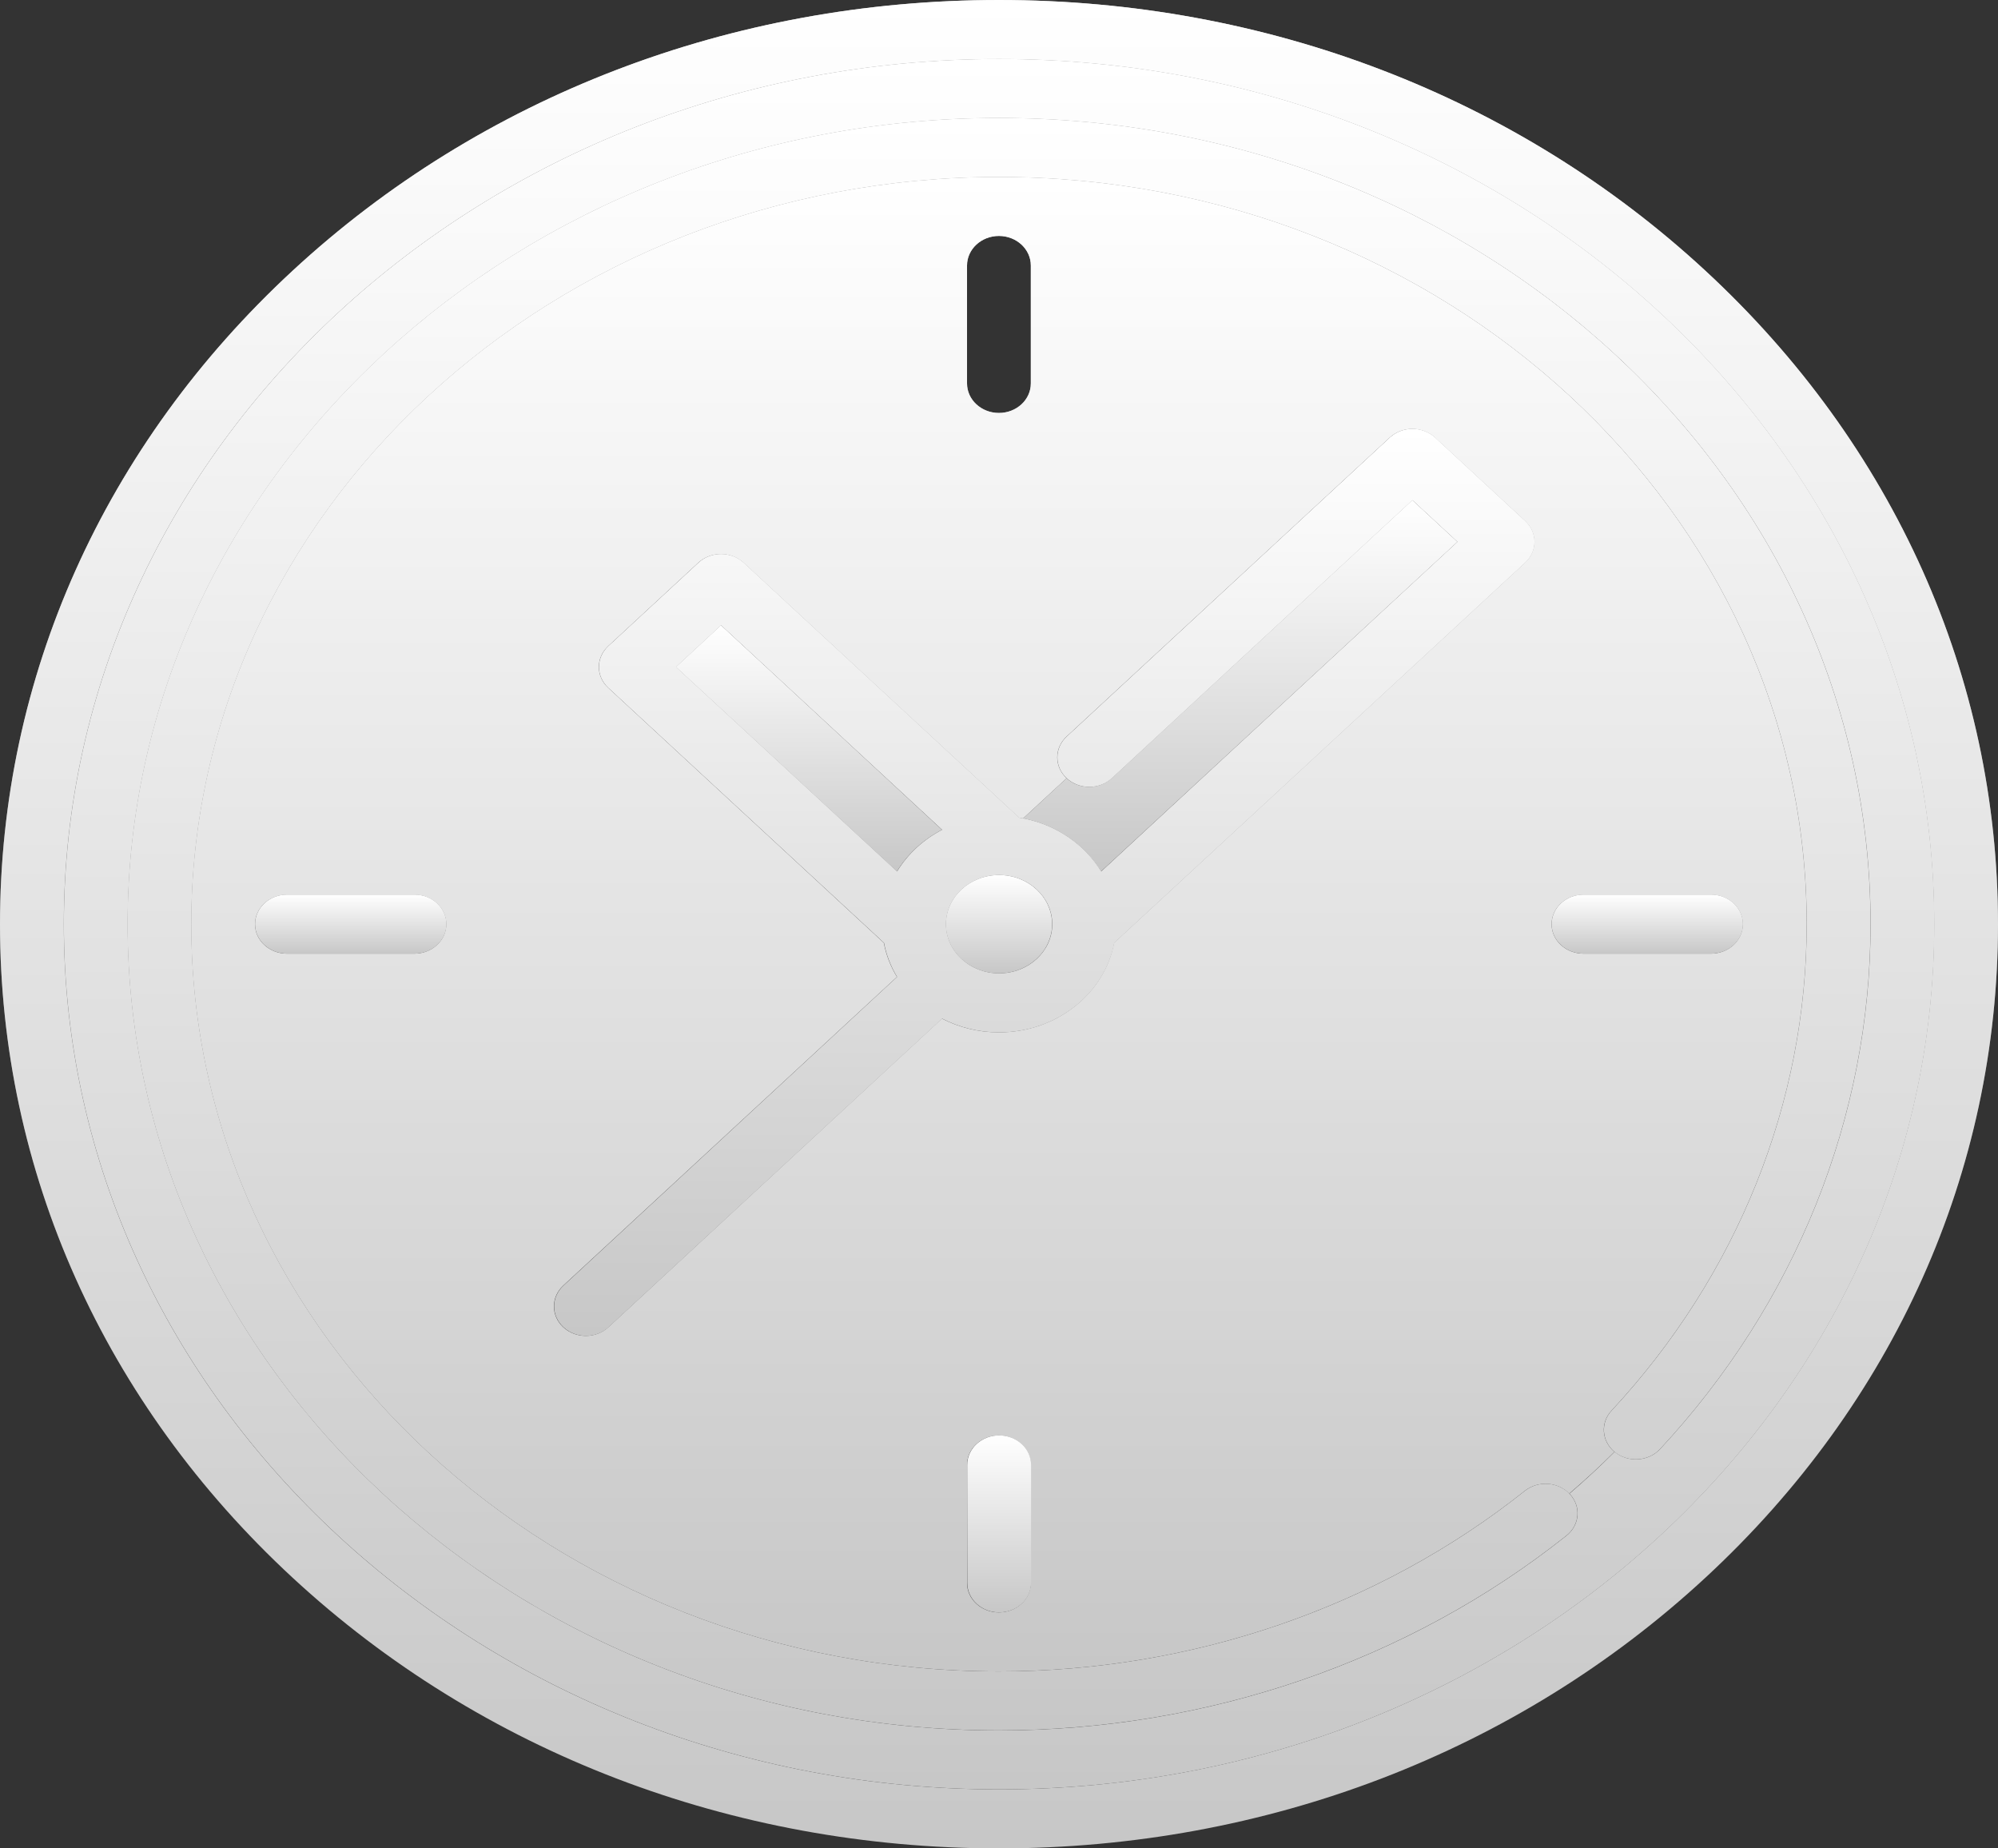
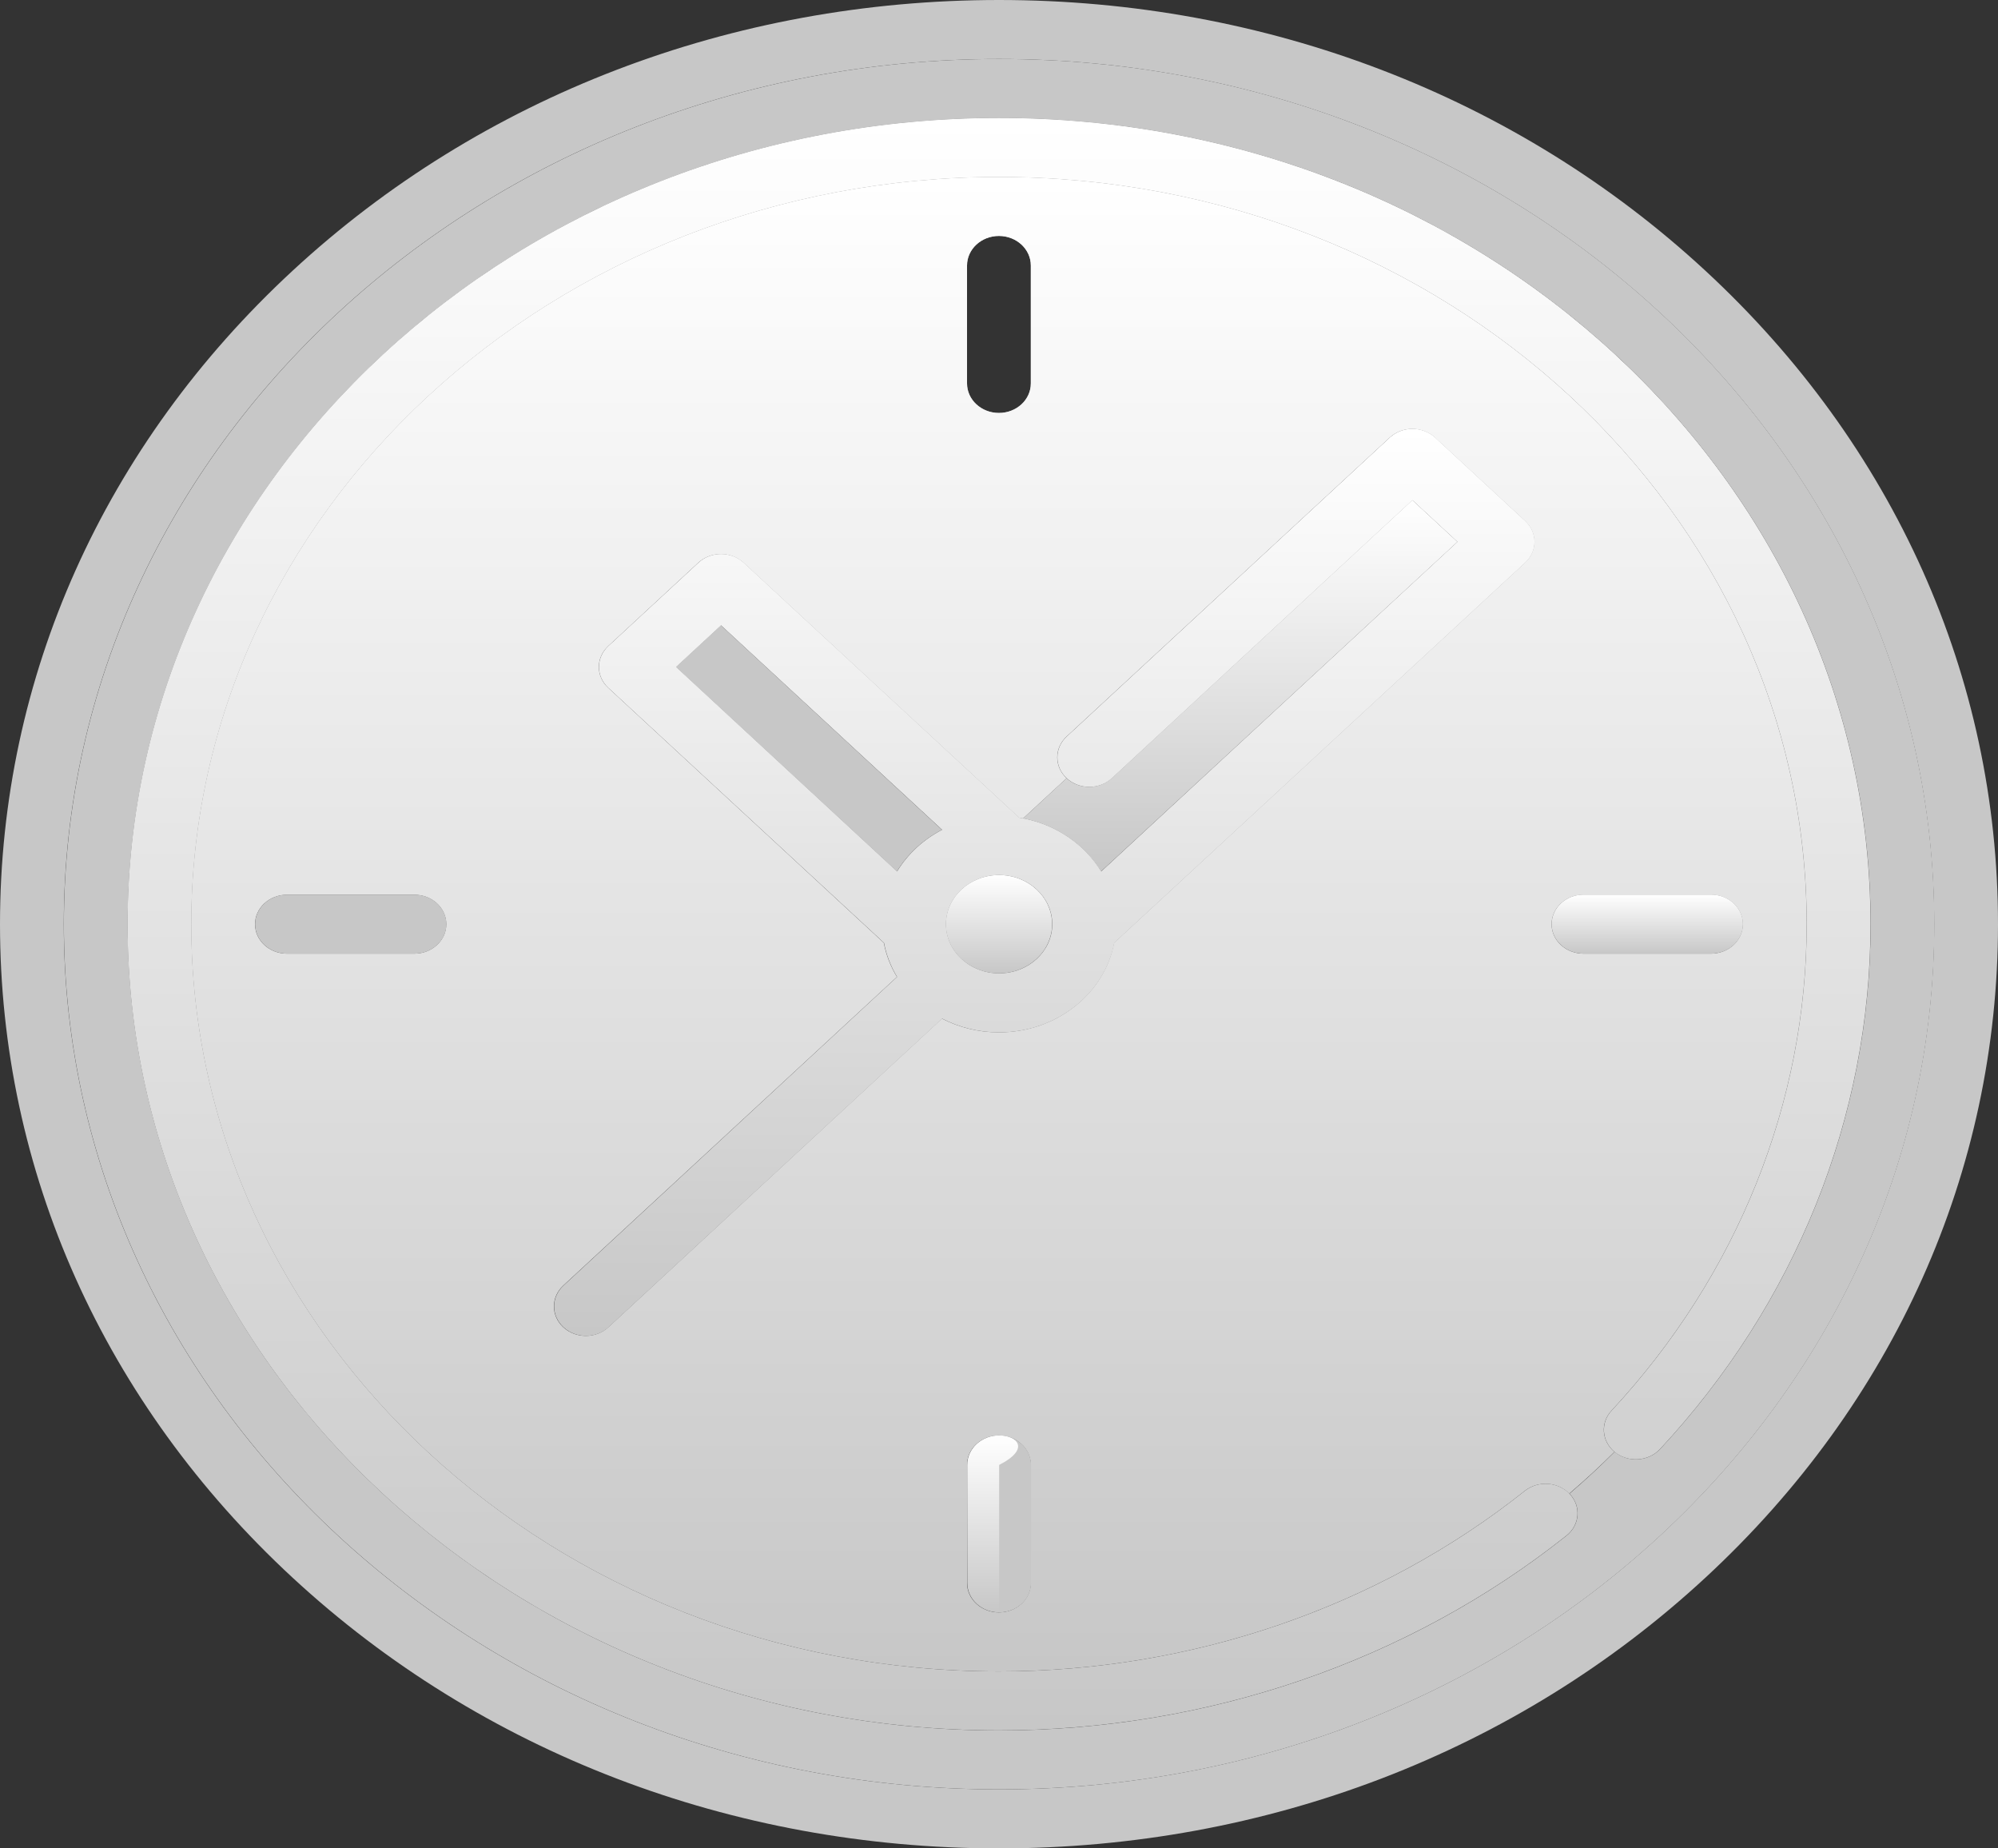
<svg xmlns="http://www.w3.org/2000/svg" width="40" height="37" viewBox="0 0 40 37" fill="none">
  <rect x="0" y="0" width="40" height="37" fill="#333333" stroke="none" />
  <path d="M32.262 28.237C34.781 25.526 36.169 22.068 36.169 18.5C36.169 10.252 28.915 3.542 19.998 3.542C11.082 3.542 3.828 10.252 3.828 18.5C3.828 26.747 11.082 33.457 19.998 33.457C23.856 33.457 27.595 32.174 30.525 29.844C30.789 29.634 31.185 29.659 31.416 29.898C31.729 29.63 32.031 29.351 32.321 29.062C32.063 28.848 32.035 28.481 32.262 28.237ZM19.36 5.314C19.36 4.988 19.646 4.723 19.998 4.723C20.351 4.723 20.637 4.988 20.637 5.314V7.675C20.637 8.002 20.351 8.266 19.998 8.266C19.646 8.266 19.36 8.002 19.36 7.675V5.314ZM8.296 19.09H5.743C5.391 19.09 5.105 18.826 5.105 18.5C5.105 18.174 5.391 17.91 5.743 17.91H8.296C8.649 17.91 8.935 18.174 8.935 18.5C8.935 18.826 8.649 19.09 8.296 19.09ZM20.637 31.686C20.637 32.012 20.351 32.276 19.998 32.276C19.646 32.276 19.36 32.012 19.36 31.686V29.324C19.36 28.998 19.646 28.734 19.998 28.734C20.351 28.734 20.637 28.998 20.637 29.324V31.686ZM30.53 11.263L22.303 18.873C22.112 19.889 21.151 20.665 19.998 20.665C19.584 20.665 19.196 20.565 18.858 20.39L12.179 26.568C12.054 26.683 11.891 26.741 11.728 26.741C11.564 26.741 11.401 26.683 11.276 26.568C11.027 26.337 11.027 25.963 11.276 25.733L17.956 19.555C17.829 19.346 17.739 19.116 17.693 18.873L12.175 13.768C11.926 13.538 11.926 13.164 12.175 12.933L13.98 11.263C14.23 11.033 14.634 11.033 14.883 11.263L20.401 16.368C20.428 16.372 20.455 16.377 20.482 16.382L21.352 15.578C21.103 15.347 21.103 14.973 21.352 14.743L27.822 8.758C27.941 8.648 28.104 8.585 28.273 8.585C28.442 8.585 28.605 8.648 28.724 8.758L30.53 10.428C30.779 10.659 30.779 11.033 30.53 11.263ZM31.701 19.09C31.348 19.09 31.062 18.826 31.062 18.5C31.062 18.174 31.348 17.91 31.701 17.91H34.254C34.606 17.91 34.892 18.174 34.892 18.5C34.892 18.826 34.606 19.09 34.254 19.09H31.701Z" fill="#C7C7C7" />
  <path d="M32.262 28.237C34.781 25.526 36.169 22.068 36.169 18.5C36.169 10.252 28.915 3.542 19.998 3.542C11.082 3.542 3.828 10.252 3.828 18.5C3.828 26.747 11.082 33.457 19.998 33.457C23.856 33.457 27.595 32.174 30.525 29.844C30.789 29.634 31.185 29.659 31.416 29.898C31.729 29.63 32.031 29.351 32.321 29.062C32.063 28.848 32.035 28.481 32.262 28.237ZM19.36 5.314C19.36 4.988 19.646 4.723 19.998 4.723C20.351 4.723 20.637 4.988 20.637 5.314V7.675C20.637 8.002 20.351 8.266 19.998 8.266C19.646 8.266 19.36 8.002 19.36 7.675V5.314ZM8.296 19.09H5.743C5.391 19.09 5.105 18.826 5.105 18.5C5.105 18.174 5.391 17.91 5.743 17.91H8.296C8.649 17.91 8.935 18.174 8.935 18.5C8.935 18.826 8.649 19.09 8.296 19.09ZM20.637 31.686C20.637 32.012 20.351 32.276 19.998 32.276C19.646 32.276 19.36 32.012 19.36 31.686V29.324C19.36 28.998 19.646 28.734 19.998 28.734C20.351 28.734 20.637 28.998 20.637 29.324V31.686ZM30.53 11.263L22.303 18.873C22.112 19.889 21.151 20.665 19.998 20.665C19.584 20.665 19.196 20.565 18.858 20.39L12.179 26.568C12.054 26.683 11.891 26.741 11.728 26.741C11.564 26.741 11.401 26.683 11.276 26.568C11.027 26.337 11.027 25.963 11.276 25.733L17.956 19.555C17.829 19.346 17.739 19.116 17.693 18.873L12.175 13.768C11.926 13.538 11.926 13.164 12.175 12.933L13.98 11.263C14.23 11.033 14.634 11.033 14.883 11.263L20.401 16.368C20.428 16.372 20.455 16.377 20.482 16.382L21.352 15.578C21.103 15.347 21.103 14.973 21.352 14.743L27.822 8.758C27.941 8.648 28.104 8.585 28.273 8.585C28.442 8.585 28.605 8.648 28.724 8.758L30.53 10.428C30.779 10.659 30.779 11.033 30.53 11.263ZM31.701 19.09C31.348 19.09 31.062 18.826 31.062 18.5C31.062 18.174 31.348 17.91 31.701 17.91H34.254C34.606 17.91 34.892 18.174 34.892 18.5C34.892 18.826 34.606 19.09 34.254 19.09H31.701Z" fill="url(#paint0_linear)" />
  <path d="M17.957 17.445C18.168 17.096 18.482 16.806 18.859 16.61L14.433 12.516L13.53 13.351L17.957 17.445Z" fill="#C7C7C7" />
-   <path d="M17.957 17.445C18.168 17.096 18.482 16.806 18.859 16.61L14.433 12.516L13.53 13.351L17.957 17.445Z" fill="url(#paint1_linear)" />
  <path d="M22.042 17.445L29.177 10.846L28.274 10.011L22.256 15.578C22.007 15.808 21.602 15.808 21.353 15.578C21.353 15.578 20.483 16.382 20.483 16.382C21.153 16.513 21.717 16.909 22.042 17.445Z" fill="#C7C7C7" />
  <path d="M22.042 17.445L29.177 10.846L28.274 10.011L22.256 15.578C22.007 15.808 21.602 15.808 21.353 15.578C21.353 15.578 20.483 16.382 20.483 16.382C21.153 16.513 21.717 16.909 22.042 17.445Z" fill="url(#paint2_linear)" />
  <path d="M20.003 1.181C9.679 1.181 1.279 8.951 1.279 18.5C1.279 28.05 9.679 35.819 20.003 35.819C30.327 35.819 38.726 28.05 38.726 18.5C38.726 8.951 30.327 1.181 20.003 1.181ZM33.235 29.007C33.005 29.254 32.602 29.283 32.335 29.07C32.331 29.067 32.329 29.064 32.325 29.062C32.035 29.351 31.734 29.631 31.421 29.899C31.424 29.902 31.427 29.904 31.429 29.907C31.659 30.154 31.629 30.527 31.361 30.74C28.2 33.254 24.166 34.639 20.003 34.639C10.382 34.639 2.556 27.399 2.556 18.5C2.556 9.602 10.382 2.362 20.003 2.362C29.623 2.362 37.45 9.602 37.45 18.5C37.45 22.351 35.953 26.082 33.235 29.007Z" fill="#C7C7C7" />
-   <path d="M20.003 1.181C9.679 1.181 1.279 8.951 1.279 18.5C1.279 28.05 9.679 35.819 20.003 35.819C30.327 35.819 38.726 28.05 38.726 18.5C38.726 8.951 30.327 1.181 20.003 1.181ZM33.235 29.007C33.005 29.254 32.602 29.283 32.335 29.07C32.331 29.067 32.329 29.064 32.325 29.062C32.035 29.351 31.734 29.631 31.421 29.899C31.424 29.902 31.427 29.904 31.429 29.907C31.659 30.154 31.629 30.527 31.361 30.74C28.2 33.254 24.166 34.639 20.003 34.639C10.382 34.639 2.556 27.399 2.556 18.5C2.556 9.602 10.382 2.362 20.003 2.362C29.623 2.362 37.45 9.602 37.45 18.5C37.45 22.351 35.953 26.082 33.235 29.007Z" fill="url(#paint3_linear)" />
  <path d="M34.142 5.419C30.365 1.924 25.342 0 20 0C14.658 0 9.635 1.924 5.858 5.419C2.08 8.913 0 13.559 0 18.5C0 23.442 2.08 28.087 5.858 31.581C9.635 35.076 14.658 37 20 37C25.342 37 30.365 35.076 34.142 31.581C37.92 28.087 40 23.442 40 18.5C40 13.559 37.92 8.913 34.142 5.419ZM20 35.819C9.676 35.819 1.277 28.05 1.277 18.5C1.277 8.95 9.676 1.181 20 1.181C30.324 1.181 38.723 8.95 38.723 18.5C38.723 28.05 30.324 35.819 20 35.819Z" fill="#C7C7C7" />
-   <path d="M34.142 5.419C30.365 1.924 25.342 0 20 0C14.658 0 9.635 1.924 5.858 5.419C2.08 8.913 0 13.559 0 18.5C0 23.442 2.08 28.087 5.858 31.581C9.635 35.076 14.658 37 20 37C25.342 37 30.365 35.076 34.142 31.581C37.92 28.087 40 23.442 40 18.5C40 13.559 37.92 8.913 34.142 5.419ZM20 35.819C9.676 35.819 1.277 28.05 1.277 18.5C1.277 8.95 9.676 1.181 20 1.181C30.324 1.181 38.723 8.95 38.723 18.5C38.723 28.05 30.324 35.819 20 35.819Z" fill="url(#paint4_linear)" />
  <path d="M21.063 18.5C21.063 17.957 20.586 17.516 19.999 17.516C19.413 17.516 18.936 17.957 18.936 18.5C18.936 19.043 19.413 19.484 19.999 19.484C20.586 19.484 21.063 19.043 21.063 18.5Z" fill="#C7C7C7" />
  <path d="M21.063 18.5C21.063 17.957 20.586 17.516 19.999 17.516C19.413 17.516 18.936 17.957 18.936 18.5C18.936 19.043 19.413 19.484 19.999 19.484C20.586 19.484 21.063 19.043 21.063 18.5Z" fill="url(#paint5_linear)" />
  <path d="M34.894 18.5C34.894 18.174 34.608 17.909 34.256 17.909H31.703C31.35 17.909 31.064 18.174 31.064 18.5C31.064 18.826 31.35 19.09 31.703 19.09H34.256C34.608 19.09 34.894 18.826 34.894 18.5Z" fill="#C7C7C7" />
  <path d="M34.894 18.5C34.894 18.174 34.608 17.909 34.256 17.909H31.703C31.35 17.909 31.064 18.174 31.064 18.5C31.064 18.826 31.35 19.09 31.703 19.09H34.256C34.608 19.09 34.894 18.826 34.894 18.5Z" fill="url(#paint6_linear)" />
  <path d="M20.003 28.734C19.651 28.734 19.365 28.998 19.365 29.324V31.686C19.365 32.012 19.651 32.276 20.003 32.276C20.356 32.276 20.642 32.012 20.642 31.686V29.324C20.642 28.998 20.356 28.734 20.003 28.734Z" fill="#C7C7C7" />
-   <path d="M20.003 28.734C19.651 28.734 19.365 28.998 19.365 29.324V31.686C19.365 32.012 19.651 32.276 20.003 32.276C20.356 32.276 20.642 32.012 20.642 31.686V29.324C20.642 28.998 20.356 28.734 20.003 28.734Z" fill="url(#paint7_linear)" />
+   <path d="M20.003 28.734C19.651 28.734 19.365 28.998 19.365 29.324V31.686C19.365 32.012 19.651 32.276 20.003 32.276V29.324C20.642 28.998 20.356 28.734 20.003 28.734Z" fill="url(#paint7_linear)" />
  <path d="M8.299 17.909H5.746C5.393 17.909 5.107 18.174 5.107 18.5C5.107 18.826 5.393 19.09 5.746 19.09H8.299C8.651 19.09 8.937 18.826 8.937 18.5C8.937 18.174 8.651 17.909 8.299 17.909Z" fill="#C7C7C7" />
-   <path d="M8.299 17.909H5.746C5.393 17.909 5.107 18.174 5.107 18.5C5.107 18.826 5.393 19.09 5.746 19.09H8.299C8.651 19.09 8.937 18.826 8.937 18.5C8.937 18.174 8.651 17.909 8.299 17.909Z" fill="url(#paint8_linear)" />
  <path d="M28.729 8.758C28.609 8.648 28.447 8.585 28.277 8.585C28.108 8.585 27.946 8.648 27.826 8.758L21.357 14.743C21.107 14.973 21.107 15.347 21.356 15.577C21.606 15.808 22.01 15.808 22.259 15.578L28.277 10.011L29.18 10.846L22.046 17.445C21.721 16.909 21.156 16.513 20.487 16.382C20.46 16.377 20.433 16.372 20.406 16.368L14.887 11.263C14.638 11.033 14.234 11.033 13.985 11.263L12.179 12.933C11.93 13.164 11.93 13.538 12.179 13.768L17.698 18.873C17.744 19.116 17.834 19.346 17.96 19.555L11.281 25.733C11.031 25.963 11.031 26.337 11.281 26.568C11.405 26.683 11.569 26.741 11.732 26.741C11.895 26.741 12.059 26.683 12.183 26.568L18.863 20.39C19.2 20.564 19.589 20.665 20.003 20.665C21.156 20.665 22.116 19.889 22.308 18.873L30.534 11.263C30.783 11.033 30.783 10.659 30.534 10.428L28.729 8.758ZM18.863 16.61C18.485 16.806 18.172 17.096 17.96 17.445L13.534 13.351L14.436 12.516L18.863 16.61ZM18.939 18.5C18.939 17.957 19.416 17.516 20.003 17.516C20.589 17.516 21.067 17.957 21.067 18.5C21.067 19.043 20.589 19.484 20.003 19.484C19.416 19.484 18.939 19.043 18.939 18.5Z" fill="#C7C7C7" />
  <path d="M28.729 8.758C28.609 8.648 28.447 8.585 28.277 8.585C28.108 8.585 27.946 8.648 27.826 8.758L21.357 14.743C21.107 14.973 21.107 15.347 21.356 15.577C21.606 15.808 22.01 15.808 22.259 15.578L28.277 10.011L29.18 10.846L22.046 17.445C21.721 16.909 21.156 16.513 20.487 16.382C20.46 16.377 20.433 16.372 20.406 16.368L14.887 11.263C14.638 11.033 14.234 11.033 13.985 11.263L12.179 12.933C11.93 13.164 11.93 13.538 12.179 13.768L17.698 18.873C17.744 19.116 17.834 19.346 17.96 19.555L11.281 25.733C11.031 25.963 11.031 26.337 11.281 26.568C11.405 26.683 11.569 26.741 11.732 26.741C11.895 26.741 12.059 26.683 12.183 26.568L18.863 20.39C19.2 20.564 19.589 20.665 20.003 20.665C21.156 20.665 22.116 19.889 22.308 18.873L30.534 11.263C30.783 11.033 30.783 10.659 30.534 10.428L28.729 8.758ZM18.863 16.61C18.485 16.806 18.172 17.096 17.96 17.445L13.534 13.351L14.436 12.516L18.863 16.61ZM18.939 18.5C18.939 17.957 19.416 17.516 20.003 17.516C20.589 17.516 21.067 17.957 21.067 18.5C21.067 19.043 20.589 19.484 20.003 19.484C19.416 19.484 18.939 19.043 18.939 18.5Z" fill="url(#paint9_linear)" />
  <path d="M20 2.362C10.38 2.362 2.554 9.601 2.554 18.5C2.554 27.399 10.38 34.638 20 34.638C24.163 34.638 28.197 33.254 31.359 30.739C31.627 30.527 31.657 30.154 31.427 29.907C31.424 29.904 31.421 29.901 31.419 29.898C31.187 29.659 30.791 29.634 30.527 29.844C27.597 32.174 23.858 33.457 20 33.457C11.084 33.457 3.83 26.747 3.83 18.5C3.83 10.252 11.084 3.542 20 3.542C28.917 3.542 36.171 10.252 36.171 18.5C36.171 22.068 34.783 25.526 32.264 28.237C32.038 28.481 32.065 28.848 32.323 29.062C32.327 29.064 32.329 29.067 32.332 29.07C32.6 29.282 33.003 29.254 33.233 29.007C35.951 26.082 37.447 22.351 37.447 18.5C37.447 9.601 29.621 2.362 20 2.362Z" fill="#C7C7C7" />
  <path d="M20 2.362C10.38 2.362 2.554 9.601 2.554 18.5C2.554 27.399 10.38 34.638 20 34.638C24.163 34.638 28.197 33.254 31.359 30.739C31.627 30.527 31.657 30.154 31.427 29.907C31.424 29.904 31.421 29.901 31.419 29.898C31.187 29.659 30.791 29.634 30.527 29.844C27.597 32.174 23.858 33.457 20 33.457C11.084 33.457 3.83 26.747 3.83 18.5C3.83 10.252 11.084 3.542 20 3.542C28.917 3.542 36.171 10.252 36.171 18.5C36.171 22.068 34.783 25.526 32.264 28.237C32.038 28.481 32.065 28.848 32.323 29.062C32.327 29.064 32.329 29.067 32.332 29.07C32.6 29.282 33.003 29.254 33.233 29.007C35.951 26.082 37.447 22.351 37.447 18.5C37.447 9.601 29.621 2.362 20 2.362Z" fill="url(#paint10_linear)" />
  <defs>
    <linearGradient id="paint0_linear" x1="19.998" y1="3.542" x2="19.998" y2="33.457" gradientUnits="userSpaceOnUse">
      <stop stop-color="white" />
      <stop offset="1" stop-color="white" stop-opacity="0" />
    </linearGradient>
    <linearGradient id="paint1_linear" x1="16.195" y1="12.516" x2="16.195" y2="17.445" gradientUnits="userSpaceOnUse">
      <stop stop-color="white" />
      <stop offset="1" stop-color="white" stop-opacity="0" />
    </linearGradient>
    <linearGradient id="paint2_linear" x1="24.83" y1="10.011" x2="24.83" y2="17.445" gradientUnits="userSpaceOnUse">
      <stop stop-color="white" />
      <stop offset="1" stop-color="white" stop-opacity="0" />
    </linearGradient>
    <linearGradient id="paint3_linear" x1="20.003" y1="1.181" x2="20.003" y2="35.819" gradientUnits="userSpaceOnUse">
      <stop stop-color="white" />
      <stop offset="1" stop-color="white" stop-opacity="0" />
    </linearGradient>
    <linearGradient id="paint4_linear" x1="20" y1="0" x2="20" y2="37" gradientUnits="userSpaceOnUse">
      <stop stop-color="white" />
      <stop offset="1" stop-color="white" stop-opacity="0" />
    </linearGradient>
    <linearGradient id="paint5_linear" x1="19.999" y1="17.516" x2="19.999" y2="19.484" gradientUnits="userSpaceOnUse">
      <stop stop-color="white" />
      <stop offset="1" stop-color="white" stop-opacity="0" />
    </linearGradient>
    <linearGradient id="paint6_linear" x1="32.979" y1="17.909" x2="32.979" y2="19.09" gradientUnits="userSpaceOnUse">
      <stop stop-color="white" />
      <stop offset="1" stop-color="white" stop-opacity="0" />
    </linearGradient>
    <linearGradient id="paint7_linear" x1="20.003" y1="28.734" x2="20.003" y2="32.276" gradientUnits="userSpaceOnUse">
      <stop stop-color="white" />
      <stop offset="1" stop-color="white" stop-opacity="0" />
    </linearGradient>
    <linearGradient id="paint8_linear" x1="7.022" y1="17.909" x2="7.022" y2="19.09" gradientUnits="userSpaceOnUse">
      <stop stop-color="white" />
      <stop offset="1" stop-color="white" stop-opacity="0" />
    </linearGradient>
    <linearGradient id="paint9_linear" x1="20.907" y1="8.585" x2="20.907" y2="26.741" gradientUnits="userSpaceOnUse">
      <stop stop-color="white" />
      <stop offset="1" stop-color="white" stop-opacity="0" />
    </linearGradient>
    <linearGradient id="paint10_linear" x1="20" y1="2.362" x2="20" y2="34.638" gradientUnits="userSpaceOnUse">
      <stop stop-color="white" />
      <stop offset="1" stop-color="white" stop-opacity="0" />
    </linearGradient>
  </defs>
</svg>